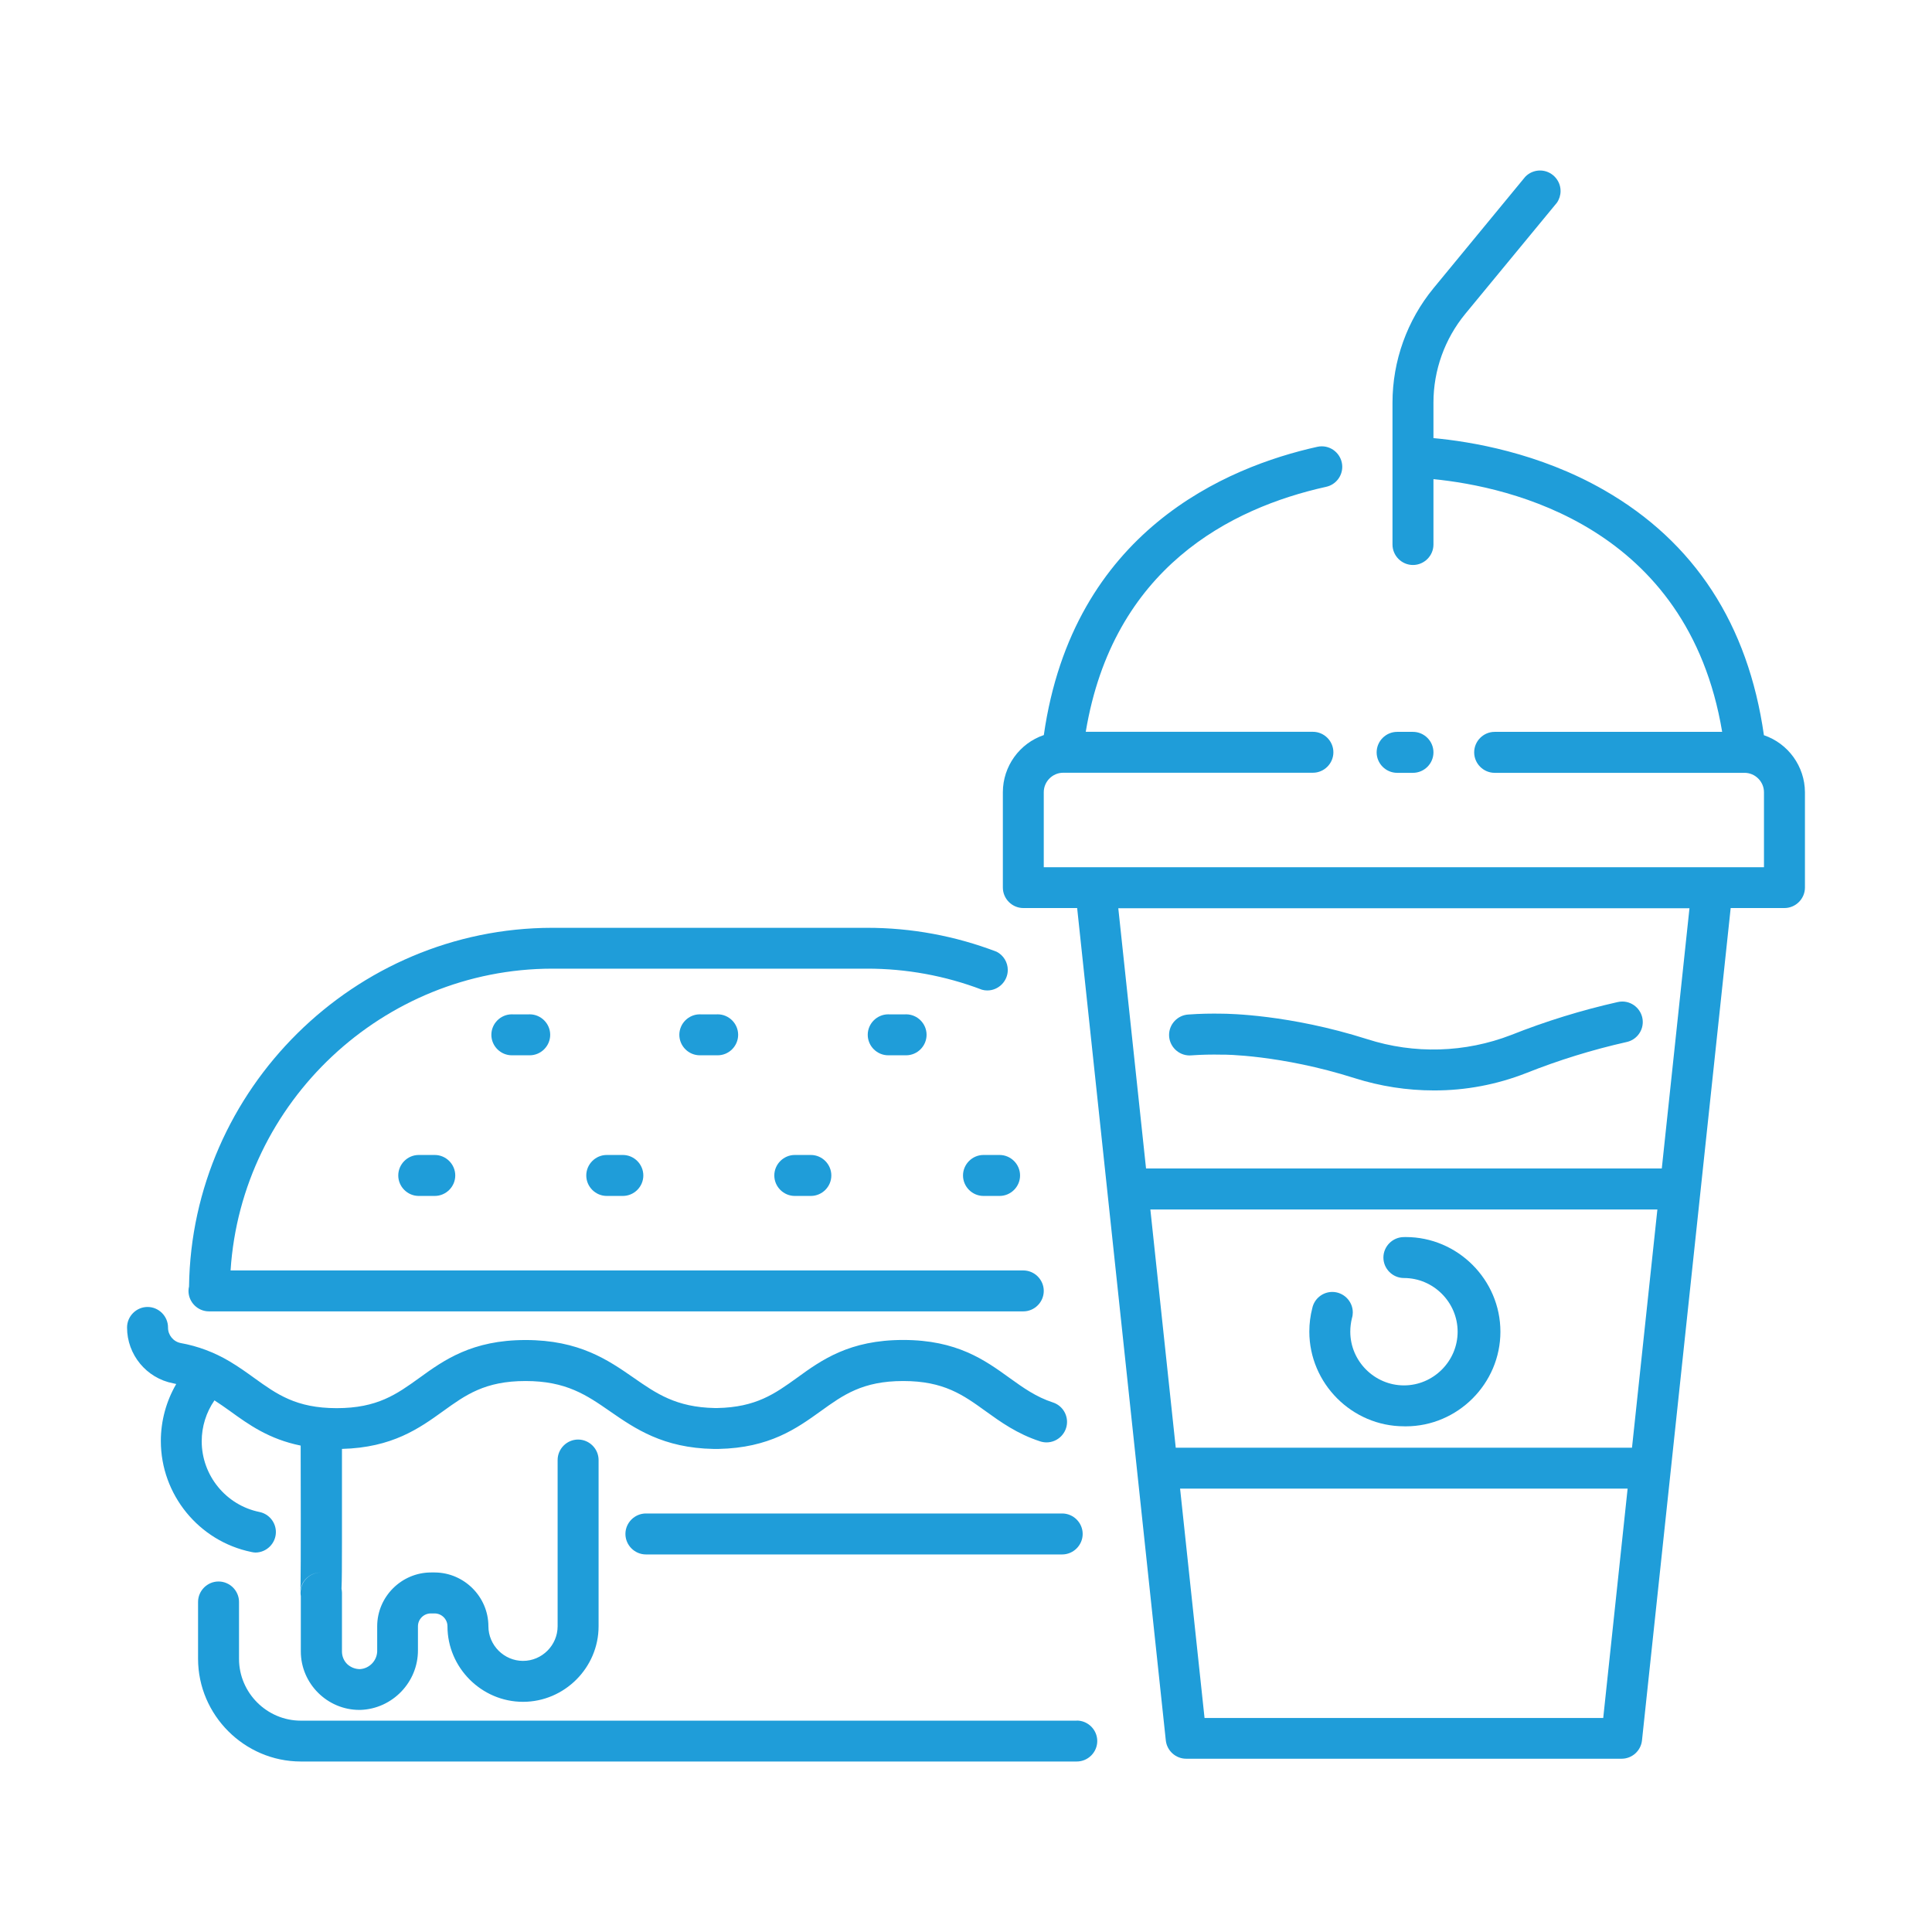
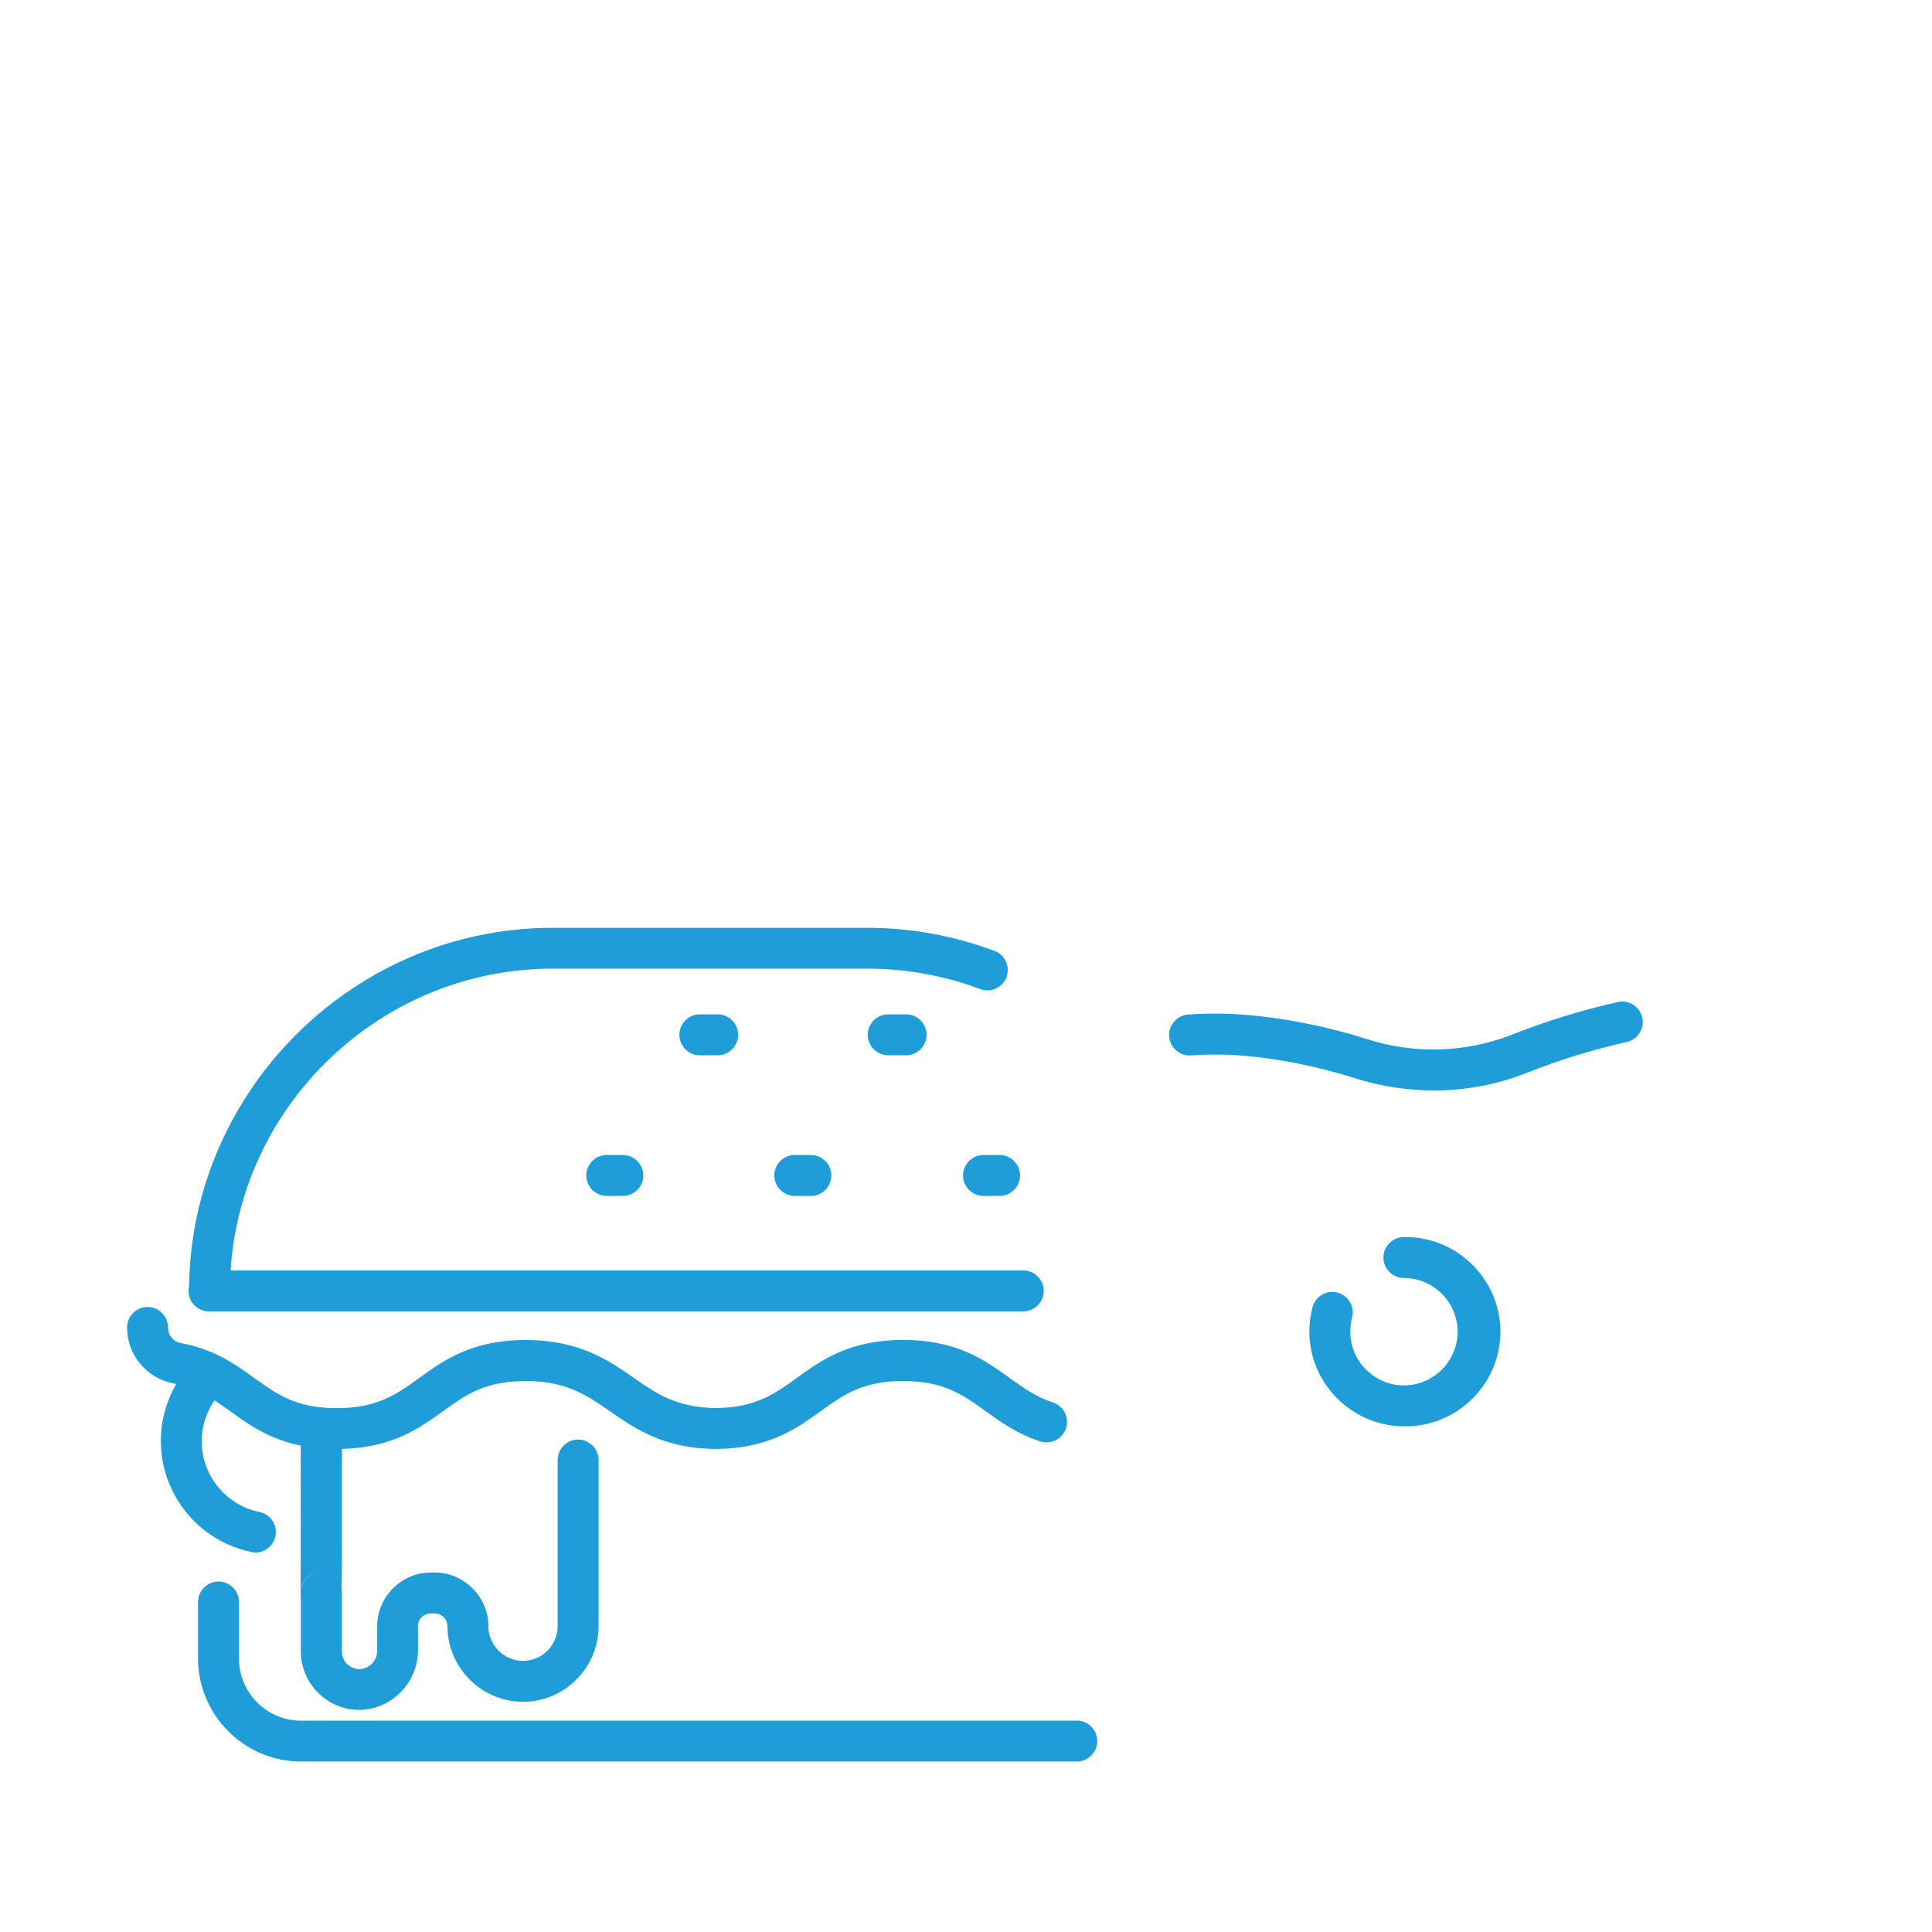
<svg xmlns="http://www.w3.org/2000/svg" clip-rule="evenodd" fill-rule="evenodd" stroke-linejoin="round" stroke-miterlimit="2" viewBox="0 0 64 64">
  <path d="m0 0h64v64h-64z" fill="none" />
  <g fill="#1f9dd9" fill-rule="nonzero">
-     <path d="m21.397 50.136c-.372 0-.679.306-.679.678s.307.679.679.679h13.789c.372 0 .679-.307.679-.679s-.307-.678-.679-.678z" />
    <path d="m8.461 51.43c.372-.001.678-.307.678-.679 0-.32-.227-.6-.542-.664-1.11-.225-1.915-1.21-1.915-2.343 0-.484.147-.957.422-1.355.173.112.344.231.521.358.611.442 1.282.926 2.335 1.14.009 3.913 0 4.698-.01 4.811.035-.345.33-.61.677-.608-.368.001-.671.304-.671.672v.007c0 .034.003.069.009.103v1.832.001c0 1.064.875 1.938 1.938 1.938h.038c1.059-.036 1.91-.92 1.904-1.98v-.791c0-.233.192-.425.425-.425h.126.001c.234 0 .426.192.426.425 0 1.373 1.13 2.503 2.503 2.503s2.503-1.13 2.503-2.503v-5.507c0-.372-.307-.678-.679-.678s-.678.306-.678.678v5.507c0 .629-.517 1.147-1.146 1.147s-1.147-.518-1.147-1.147c-.001-.975-.802-1.777-1.777-1.782h-.125c-.978.001-1.782.805-1.782 1.782v.791c.012.328-.245.61-.573.629-.156 0-.306-.06-.42-.166-.112-.11-.174-.26-.174-.417v-1.94c0-.047-.006-.094-.015-.14.014-.296.014-.769.015-1.559v-3.073c1.667-.043 2.561-.682 3.35-1.25.744-.536 1.384-.999 2.731-.999 1.346 0 2.024.466 2.803 1.007.821.567 1.751 1.212 3.427 1.243h.161c1.693-.034 2.593-.681 3.388-1.252.744-.535 1.384-.998 2.732-.998s1.987.463 2.731.999c.49.353 1.047.755 1.808 1.001.068.022.139.033.21.033.372 0 .678-.306.678-.678 0-.293-.189-.555-.468-.645-.561-.183-.985-.489-1.436-.812-.815-.588-1.74-1.258-3.523-1.258s-2.708.665-3.524 1.258c-.725.521-1.351.972-2.635.997h-.082c-1.279-.025-1.935-.478-2.694-1.007-.843-.584-1.799-1.246-3.575-1.246s-2.708.667-3.524 1.259c-.743.534-1.384.998-2.732.998-1.347 0-1.987-.464-2.73-.998-.258-.187-.526-.378-.828-.557-.497-.295-1.042-.5-1.611-.602-.245-.048-.423-.267-.419-.516 0-.372-.306-.679-.678-.679-.373 0-.679.307-.679.679-.002.9.643 1.682 1.528 1.85.034.006.067.016.101.023-.334.574-.51 1.225-.51 1.888 0 1.775 1.259 3.319 2.997 3.676.045.011.091.017.136.019z" />
    <path d="m35.67 56.999h-25.707c-1.122-.001-2.044-.923-2.045-2.044v-1.888c0-.372-.306-.678-.679-.678-.372 0-.678.306-.678.678v1.888c.004 1.862 1.536 3.393 3.398 3.397h25.711c.372 0 .678-.306.678-.678s-.306-.678-.678-.678z" />
    <path d="m23.211 33.602c-.009-.001-.019-.001-.029-.001-.372 0-.678.306-.678.678 0 .373.306.679.678.679.01 0 .02 0 .029-.001h.534c.01.001.019.001.029.001.372 0 .678-.306.678-.679 0-.372-.306-.678-.678-.678-.01 0-.019 0-.029.001z" />
    <path d="m26.328 38.26c-.372 0-.678.307-.678.679s.306.678.678.678h.533c.372 0 .678-.306.678-.678s-.306-.679-.678-.679z" />
    <path d="m20.099 38.26c-.372 0-.678.307-.678.679s.306.678.678.678h.534c.372 0 .678-.306.678-.678s-.306-.679-.678-.679z" />
-     <path d="m16.985 33.602c-.01-.001-.02-.001-.03-.001-.372 0-.678.306-.678.678 0 .373.306.679.678.679.01 0 .02 0 .03-.001h.533c.01.001.02.001.029.001.372 0 .679-.306.679-.679 0-.372-.307-.678-.679-.678-.009 0-.019 0-.029.001z" />
-     <path d="m13.871 38.26c-.372 0-.678.307-.678.679s.306.678.678.678h.531c.372 0 .679-.306.679-.678s-.307-.679-.679-.679z" />
    <path d="m29.453 33.602c-.01-.001-.019-.001-.029-.001-.372 0-.679.306-.679.678 0 .373.307.679.679.679.01 0 .019 0 .029-.001h.534c.009.001.019.001.029.001.372 0 .678-.306.678-.679 0-.372-.306-.678-.678-.678-.01 0-.02 0-.029.001z" />
    <path d="m32.579 38.26c-.372 0-.678.307-.678.679s.306.678.678.678h.533c.373 0 .679-.306.679-.678s-.306-.679-.679-.679z" />
    <path d="m6.244 42.763c0 .372.306.678.678.678h26.976c.372 0 .678-.306.678-.678s-.306-.678-.678-.678h-26.26c.362-5.586 5.054-9.99 10.652-9.997h10.423c1.304-.003 2.598.234 3.817.698.057.016.116.024.176.024.372 0 .678-.307.678-.679 0-.254-.143-.487-.368-.603-1.374-.526-2.832-.795-4.303-.793h-10.423c-6.541.008-11.94 5.342-12.028 11.882-.012.048-.018.097-.018.146z" />
-     <path d="m46.282 25.601h.524c.373 0 .679-.306.679-.678 0-.373-.306-.679-.679-.679h-.524c-.372 0-.679.306-.679.679 0 .372.307.678.679.678z" />
-     <path d="m58.432 24.355c-.523-3.671-2.299-6.402-5.293-8.119-2.16-1.24-4.431-1.611-5.654-1.723v-1.18c.001-1.07.373-2.106 1.052-2.933l3.038-3.685c.078-.114.121-.249.121-.388 0-.372-.307-.679-.68-.679-.185 0-.362.075-.49.208l-3.036 3.687c-.879 1.069-1.361 2.411-1.362 3.795v4.7c0 .372.306.678.678.678.373 0 .679-.306.679-.678v-2.166c2.539.252 8.425 1.563 9.564 8.372h-7.537c-.372 0-.678.306-.678.679 0 .372.306.678.678.678h8.275.003c.352 0 .643.289.644.642v2.485h-23.858v-2.485c0-.354.291-.645.644-.645h8.272c.372 0 .678-.306.678-.678s-.306-.678-.678-.678h-7.525c.902-5.425 4.788-7.412 7.965-8.116.31-.068.532-.345.532-.662 0-.373-.306-.679-.678-.679-.05 0-.099.005-.147.016-3 .665-8.095 2.789-9.061 9.549-.807.274-1.354 1.035-1.357 1.888v3.163c0 .372.306.679.678.679h1.783l2.937 27.574c.037.343.33.606.675.606h14.425c.345 0 .637-.263.674-.606l2.938-27.574h1.781c.373 0 .679-.307.679-.679v-3.158c-.004-.853-.552-1.614-1.359-1.888zm-4.37 23.602h-15.114l-.841-7.892h16.796zm-.953 8.954h-13.207l-.81-7.598h14.825zm1.94-18.203h-17.085l-.919-8.621h18.921z" />
    <path d="m39.469 34.96c.324-.023.665-.031 1.006-.023h.018c.016-.006 1.933 0 4.381.778.849.269 1.734.407 2.625.407 1.047.003 2.086-.193 3.061-.576 1.079-.429 2.189-.772 3.321-1.027.313-.066.538-.344.538-.663 0-.373-.306-.679-.678-.679-.052 0-.104.006-.155.018-1.202.271-2.38.635-3.524 1.089-1.529.592-3.215.641-4.776.138-2.576-.818-4.603-.84-4.782-.842-.386-.008-.767 0-1.132.027-.359.018-.645.318-.645.677 0 .372.307.679.679.679.021 0 .042-.001.063-.003z" />
    <path d="m46.506 47.248c.021 0 .042.001.063.001 1.719 0 3.134-1.415 3.134-3.135s-1.415-3.135-3.134-3.135c-.021 0-.042 0-.063.001-.372 0-.679.306-.679.678s.307.678.679.678h.002c.976 0 1.778.803 1.778 1.779 0 .975-.802 1.778-1.778 1.778-.975 0-1.778-.803-1.778-1.778 0-.001 0-.002 0-.003 0-.151.019-.301.055-.447.019-.061.028-.125.028-.19 0-.372-.307-.678-.679-.678-.317 0-.595.223-.662.534-.066.254-.099.516-.099.779 0 1.72 1.415 3.136 3.135 3.138z" />
  </g>
</svg>